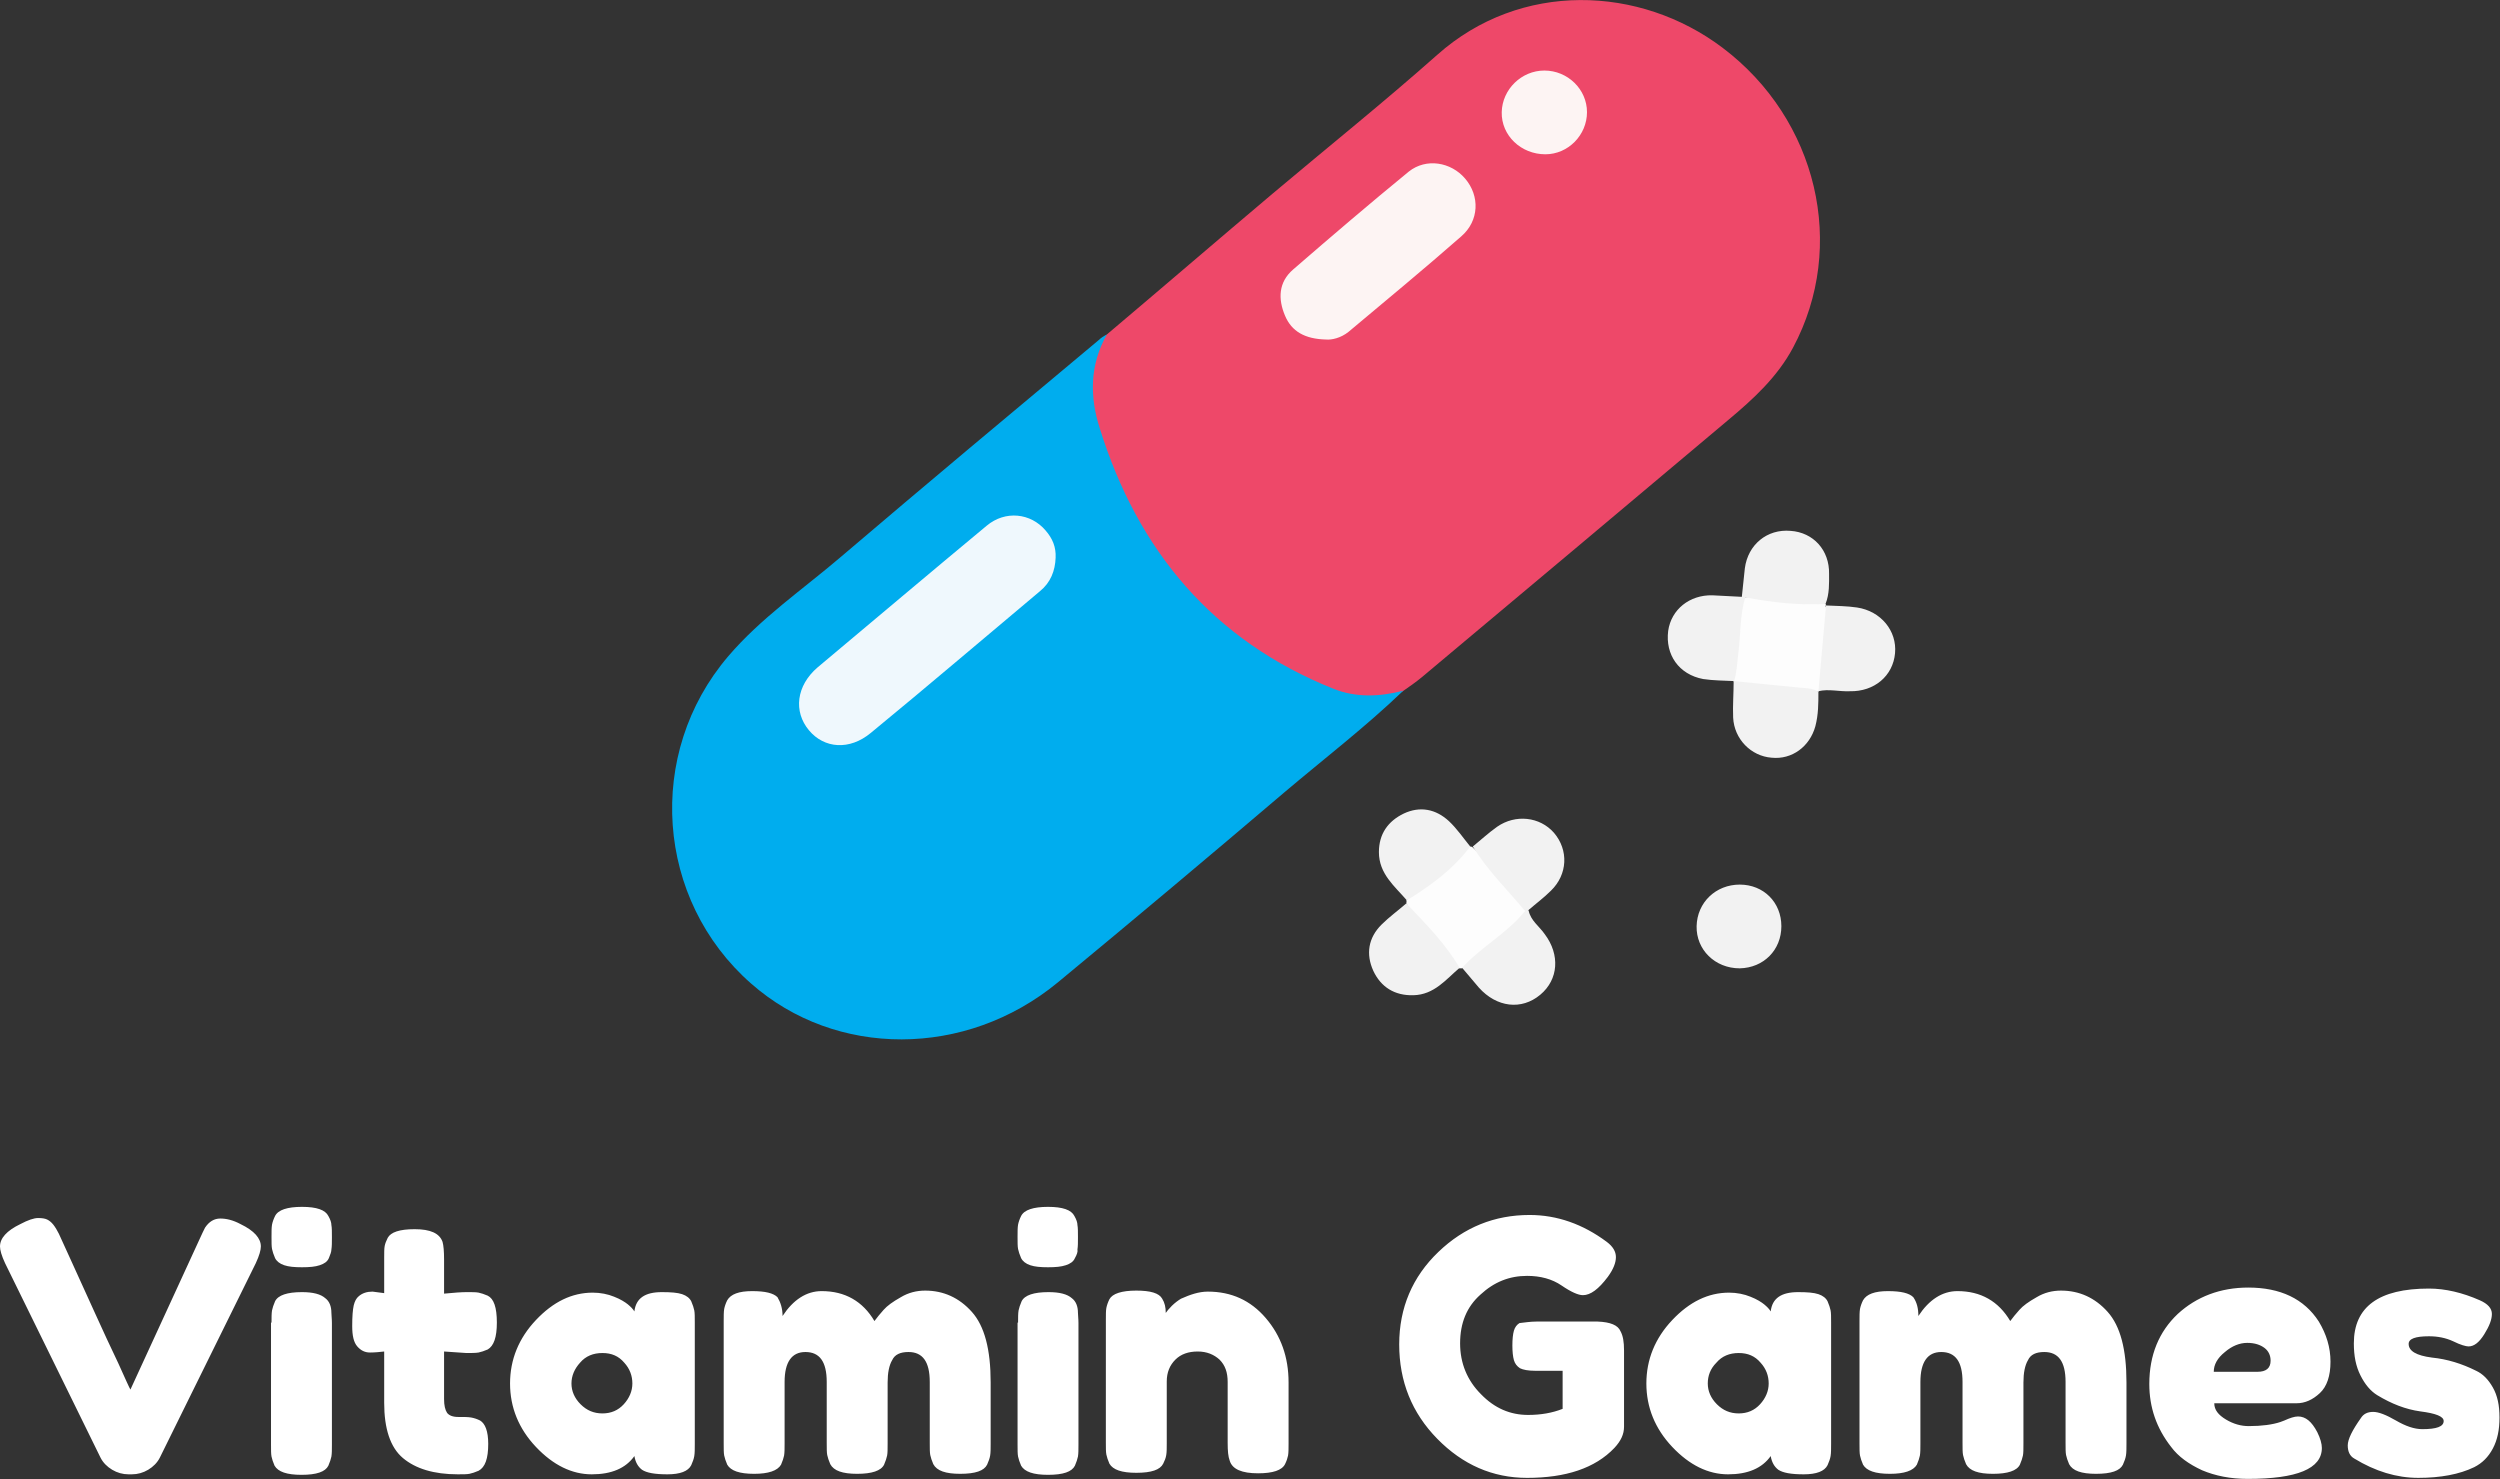
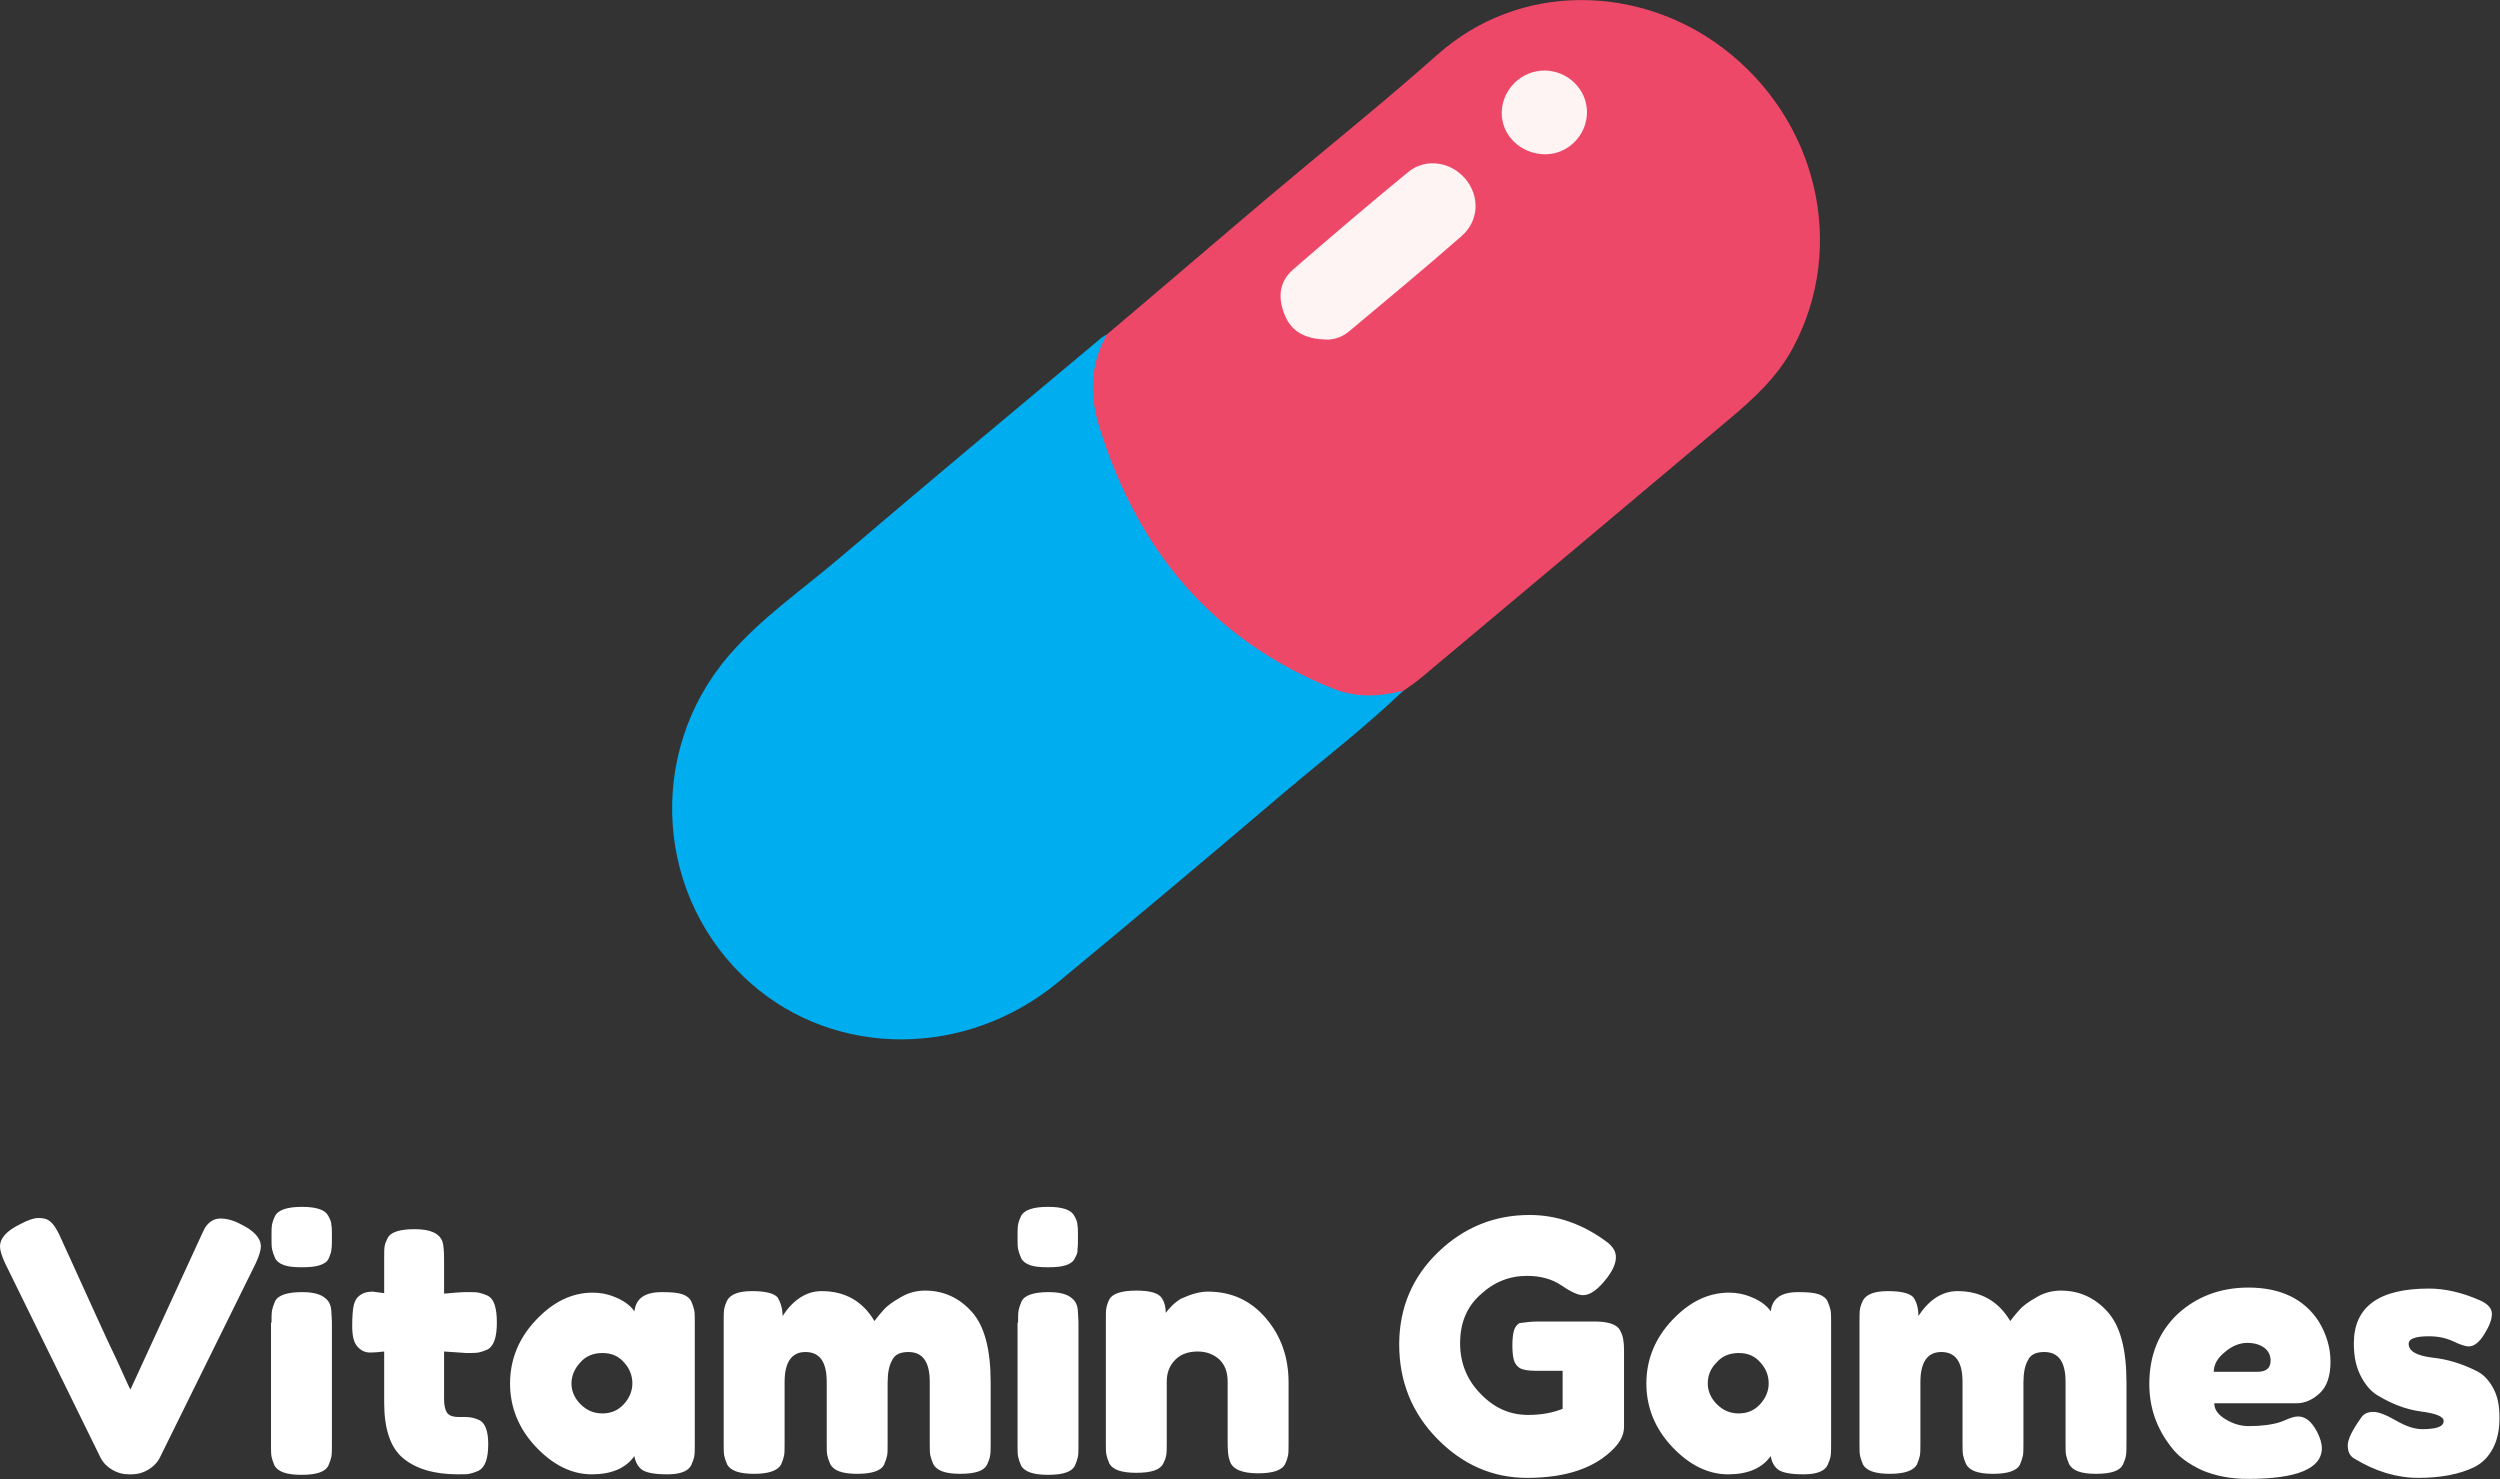
<svg xmlns="http://www.w3.org/2000/svg" version="1.1" id="Layer_1" x="0" y="0" viewBox="0 0 492.6 291.5" style="enable-background:new 0 0 492.6 291.5" xml:space="preserve">
  <rect x="0" y="0" width="492.6" height="291.5" fill="#333333" stroke="none" />
  <style>.st2{fill:#fdfdfd}.st3{fill:#f2f2f2}.st4{fill:#fdf4f3}.st6{fill:#fff}</style>
  <path d="M218.1 65.9c10.9-9.2 21.7-18.5 32.6-27.7 10.8-9.1 21.9-18 32.5-27.4 16.4-14.6 39.9-13.7 56.2-1.4 18.7 14.1 24.6 39.1 13.9 59.1-3.1 5.8-7.8 10.1-12.7 14.2-20.1 16.9-40.2 33.8-60.4 50.7-1.2 1-2.5 1.9-3.8 2.8-4.1 2.6-8.6 2-12.9.8-9.2-2.5-16.8-7.7-23.6-14.1-10.6-9.9-19-21.3-23.4-35.3-1.3-4.3-2.2-8.6-2-13.1.2-3.3 1.1-6.3 3.6-8.6z" style="fill:#ee4869" />
  <path d="M218.1 65.9c-3.4 6-3.4 12.3-1.4 18.5 7.5 24.1 22.3 41.8 46 51.3 4.5 1.8 9.1 1.6 13.8.4-7.4 7.1-15.6 13.4-23.4 20-14.8 12.6-29.7 25.1-44.7 37.5-18.1 14.9-43.7 14.9-60.4.2-18.8-16.5-20.9-45.3-4.5-64.5 6.4-7.5 14.6-13.1 22.1-19.5 16.9-14.4 33.9-28.6 50.9-42.8.4-.4 1-.8 1.6-1.1z" style="fill:#00adee" />
-   <path class="st2" d="M277.1 178c0-.2.1-.4 0-.6 3.9-3.9 8.2-7.3 12.5-10.6.2 0 .3 0 .5.1 4.1 3.7 7.6 7.9 10.6 12.6 0 .7-.2 1.4-.7 1.9-3.9 3.3-7.3 7.1-11.9 9.4h-.6c-3.8-4-7.6-8-10.4-12.8zM359.7 119l.1.2-.1.2c1.7 4.2-.1 8.3-.1 12.4 0 1.5 0 3.2-1.3 4.5-5.6-.1-11.3.6-16.7-2-.3-5.6-.4-11.2 1.9-16.6 5.6-.5 10.9.1 16.2 1.3z" />
-   <path class="st3" d="M342.8 174.3c4.7 0 8.2 3.5 8.2 8.2 0 4.7-3.5 8.2-8.2 8.3-4.9 0-8.6-3.7-8.5-8.3.1-4.7 3.8-8.2 8.5-8.2zM289.7 166.8c-3.4 4.5-7.8 7.7-12.5 10.6-2.4-2.8-5.5-5.2-5.5-9.5 0-3.6 1.8-6.1 4.9-7.6 3.2-1.5 6.3-.9 8.9 1.5 1.6 1.5 2.8 3.3 4.2 5zM300.5 179.5c-3.5-4.2-7.4-8-10.3-12.7 1.6-1.3 3.1-2.7 4.8-3.9 3.6-2.5 8.4-2 11.2 1.2 2.9 3.4 2.7 8.2-.6 11.4-1.4 1.4-2.9 2.5-4.4 3.8-.2.4-.5.5-.7.2zM359.7 119c-5.3.3-10.6-.3-15.8-1.3-.2.2-.5.2-.7 0l.6-5.7c.6-4.7 4.4-7.8 9-7.4 4.5.3 7.7 3.8 7.6 8.5 0 1.8.1 3.9-.7 5.9z" />
-   <path class="st3" d="M343.2 117.6h.7c-1.1 3.7-.9 7.5-1.4 11.3-.2 1.8-.3 3.6-.8 5.3-2-.1-4.1-.1-6.1-.4-4.8-.9-7.5-4.8-6.9-9.5.6-4.2 4.2-7.1 8.7-7 2 .1 3.9.2 5.8.3zM358.3 136.2c.5-5.6 1-11.2 1.5-16.9 2 .1 4.1.1 6.1.4 4.7.7 7.9 4.6 7.5 9-.4 4.5-4.1 7.6-8.9 7.5-2.1.1-4.2-.5-6.2 0zM300.5 179.5c.2-.1.4-.1.7-.1.4 2 2.1 3.1 3.2 4.7 3 4 2.7 8.9-.9 11.9-3.7 3.1-8.6 2.5-12.1-1.4l-3.3-3.9c3.8-4.2 8.9-6.8 12.4-11.2zM341.6 134.2c4.4.4 8.7.9 13.1 1.3 1.2.1 2.5.1 3.6.8 0 2.3 0 4.5-.6 6.8-1.1 4-4.6 6.6-8.6 6.2-4.1-.3-7.4-3.7-7.6-7.9-.1-2.4.1-4.8.1-7.2zM277.1 178c3.8 4 7.7 7.9 10.5 12.7-2.7 2.3-5 5.3-9.1 5.4-3.7.1-6.4-1.6-7.9-4.8-1.5-3.3-1-6.5 1.6-9.1 1.5-1.5 3.3-2.8 4.9-4.2z" />
  <path class="st4" d="M261.3 66.9c-4.2-.1-6.8-1.6-8.1-4.7-1.4-3.3-1.3-6.6 1.6-9.1 7.5-6.5 15.1-13 22.8-19.3 3.4-2.7 8.3-1.9 11.1 1.4 2.9 3.4 2.8 8.3-.8 11.4-7.3 6.4-14.8 12.6-22.2 18.8-1.5 1.2-3.3 1.6-4.4 1.5zM304.5 30.4c-4.8 0-8.7-3.7-8.6-8.3.1-4.5 3.9-8.2 8.4-8.2 4.6 0 8.4 3.7 8.4 8.2 0 4.5-3.7 8.3-8.2 8.3z" />
-   <path d="M208 109.9c-.1 2.6-1 4.9-3.1 6.6-11.1 9.3-22.1 18.7-33.3 27.9-4.2 3.5-9.2 3.1-12.2-.5-3.1-3.7-2.5-8.8 1.7-12.4 11.1-9.3 22.1-18.6 33.3-27.9 3.7-3.1 8.7-2.5 11.6.9 1.4 1.6 2.1 3.3 2 5.4z" style="fill:#eff8fd" />
  <g>
    <path class="st6" d="M47.4 241.2c2.7 1.3 4 2.8 4 4.4 0 .7-.3 1.8-1 3.3l-18.9 38.3c-.5 1-1.3 1.8-2.3 2.4-1 .6-2.1.9-3.2.9h-.7c-1.1 0-2.2-.3-3.2-.9-1-.6-1.8-1.4-2.3-2.4L1 248.9c-.7-1.5-1-2.6-1-3.3 0-1.6 1.3-3.1 4-4.4 1.5-.8 2.7-1.2 3.5-1.2.8 0 1.4.1 1.8.3.4.2.8.5 1.2 1 .4.5.8 1.2 1.1 1.8.3.7 1.2 2.6 2.6 5.7 1.4 3.1 2.9 6.4 4.5 9.9s3.1 6.8 4.6 9.9c1.4 3.1 2.2 4.9 2.4 5.2L39.4 244c.4-.9.7-1.5 1-2.1.8-1.2 1.8-1.8 3-1.8s2.5.3 4 1.1zM64.8 247.9c-.3.7-.9 1.1-1.8 1.4-.9.3-2 .4-3.5.4s-2.6-.1-3.5-.4c-.9-.3-1.5-.8-1.8-1.4-.3-.7-.5-1.3-.6-1.8-.1-.5-.1-1.3-.1-2.4s0-1.8.1-2.4c.1-.5.3-1.1.6-1.7.6-1.2 2.4-1.8 5.3-1.8s4.6.6 5.2 1.8c.4.7.6 1.3.6 1.8.1.5.1 1.3.1 2.4 0 1 0 1.8-.1 2.4 0 .4-.2 1-.5 1.7zm-11.3 12.7c0-1 0-1.8.1-2.4.1-.5.3-1.1.6-1.8.6-1.2 2.4-1.8 5.3-1.8 2.2 0 3.7.4 4.6 1.2.8.6 1.2 1.6 1.2 2.9 0 .5.1 1.1.1 2v23.9c0 1 0 1.8-.1 2.4-.1.5-.3 1.1-.6 1.8-.6 1.2-2.3 1.8-5.3 1.8-2.9 0-4.6-.6-5.3-1.8-.3-.7-.5-1.3-.6-1.8-.1-.5-.1-1.3-.1-2.4v-24zM91.9 266.6l-4.4-.3v9.4c0 1.2.2 2.1.6 2.7.4.5 1.1.8 2.2.8s1.9 0 2.5.1c.6.1 1.2.3 1.8.6 1 .6 1.6 2.1 1.6 4.6 0 2.9-.6 4.6-1.9 5.3-.7.3-1.3.5-1.8.6-.5.1-1.3.1-2.3.1-4.7 0-8.3-1.1-10.8-3.2s-3.7-5.8-3.7-10.9v-10.1c-.9.1-1.8.2-2.8.2-1 0-1.8-.4-2.5-1.2-.7-.8-1-2.1-1-4s.1-3.2.3-4.1c.2-.8.5-1.4 1-1.8.7-.6 1.6-.9 2.7-.9l2.3.3v-7c0-1 0-1.8.1-2.3.1-.5.3-1 .6-1.6.6-1.1 2.3-1.7 5.3-1.7 3.1 0 4.9.8 5.5 2.5.2.7.3 1.9.3 3.5v6.7c2-.2 3.5-.3 4.5-.3s1.8 0 2.3.1c.5.1 1.1.3 1.8.6 1.2.6 1.8 2.3 1.8 5.3 0 2.9-.6 4.6-1.8 5.3-.7.3-1.3.5-1.8.6-.6.1-1.4.1-2.4.1zM125 258.4c.3-2.6 2.1-3.8 5.4-3.8 1.8 0 3.1.1 4 .4.9.3 1.5.8 1.8 1.4.3.7.5 1.3.6 1.8.1.5.1 1.3.1 2.4v23.9c0 1 0 1.8-.1 2.4s-.3 1.1-.6 1.8c-.6 1.2-2.2 1.8-4.7 1.8s-4.1-.3-5-.9c-.8-.6-1.3-1.5-1.5-2.7-1.7 2.4-4.5 3.6-8.4 3.6-3.9 0-7.6-1.8-11-5.4-3.4-3.6-5.1-7.8-5.1-12.5s1.7-8.9 5.1-12.5c3.4-3.6 7.1-5.4 11.2-5.4 1.5 0 3 .3 4.2.8 1.3.5 2.2 1.1 2.7 1.5.6.5 1 .9 1.3 1.4zm-12.4 14.2c0 1.5.6 2.9 1.8 4.1 1.2 1.2 2.6 1.8 4.3 1.8s3.1-.6 4.2-1.8c1.1-1.2 1.7-2.6 1.7-4.1s-.5-2.9-1.6-4.1c-1.1-1.3-2.5-1.9-4.3-1.9s-3.3.6-4.4 1.9c-1.1 1.2-1.7 2.6-1.7 4.1zM154.2 259.3c2.1-3.2 4.7-4.9 7.7-4.9 4.6 0 8.1 2 10.4 5.9.5-.7 1.1-1.4 1.8-2.2.7-.8 1.8-1.6 3.4-2.5 1.5-.9 3.1-1.3 4.8-1.3 3.6 0 6.7 1.4 9.2 4.2 2.5 2.8 3.7 7.4 3.7 13.9v12c0 1 0 1.8-.1 2.4s-.3 1.1-.6 1.8c-.6 1.2-2.3 1.8-5.3 1.8-2.9 0-4.6-.6-5.3-1.9-.3-.7-.5-1.3-.6-1.8-.1-.5-.1-1.3-.1-2.4v-12c0-4-1.4-5.9-4.2-5.9-1.6 0-2.7.5-3.2 1.6-.6 1-.9 2.5-.9 4.4v12c0 1.1 0 1.9-.1 2.4s-.3 1.1-.6 1.8c-.6 1.2-2.4 1.8-5.3 1.8s-4.6-.6-5.3-1.9c-.3-.7-.5-1.3-.6-1.8s-.1-1.3-.1-2.4v-12c0-4-1.4-5.9-4.2-5.9-2.7 0-4.1 2-4.1 5.9v12.1c0 1 0 1.8-.1 2.4-.1.5-.3 1.1-.6 1.8-.7 1.2-2.5 1.8-5.3 1.8-2.9 0-4.6-.6-5.3-1.8-.3-.7-.5-1.3-.6-1.8-.1-.5-.1-1.3-.1-2.4v-24.1c0-1 0-1.8.1-2.4.1-.5.3-1.1.6-1.7.7-1.2 2.3-1.8 4.9-1.8 2.6 0 4.2.4 5 1.2.6 1 1 2.2 1 3.7zM211.8 247.9c-.3.7-.9 1.1-1.8 1.4-.9.3-2 .4-3.5.4s-2.6-.1-3.5-.4c-.9-.3-1.5-.8-1.8-1.4-.3-.7-.5-1.3-.6-1.8s-.1-1.3-.1-2.4 0-1.8.1-2.4c.1-.5.3-1.1.6-1.7.6-1.2 2.4-1.8 5.3-1.8s4.6.6 5.2 1.8c.4.7.6 1.3.6 1.8.1.5.1 1.3.1 2.4 0 1 0 1.8-.1 2.4.1.4-.1 1-.5 1.7zm-11.2 12.7c0-1 0-1.8.1-2.4.1-.5.3-1.1.6-1.8.6-1.2 2.4-1.8 5.3-1.8 2.2 0 3.7.4 4.6 1.2.8.6 1.2 1.6 1.2 2.9 0 .5.1 1.1.1 2v23.9c0 1 0 1.8-.1 2.4-.1.5-.3 1.1-.6 1.8-.6 1.2-2.3 1.8-5.3 1.8-2.9 0-4.6-.6-5.3-1.8-.3-.7-.5-1.3-.6-1.8-.1-.5-.1-1.3-.1-2.4v-24zM238 254.5c4.6 0 8.4 1.7 11.4 5.2s4.5 7.7 4.5 12.7v12c0 1 0 1.8-.1 2.4-.1.5-.3 1.1-.6 1.7-.6 1.2-2.4 1.8-5.3 1.8-3.2 0-5.1-.8-5.6-2.5-.3-.8-.4-1.9-.4-3.5v-12c0-1.9-.5-3.3-1.6-4.4-1.1-1-2.5-1.6-4.3-1.6-1.8 0-3.3.5-4.4 1.6-1.1 1.1-1.7 2.5-1.7 4.3v12.1c0 1 0 1.8-.1 2.4s-.3 1.1-.6 1.7c-.6 1.2-2.3 1.8-5.3 1.8-2.9 0-4.6-.6-5.3-1.8-.3-.7-.5-1.3-.6-1.8-.1-.5-.1-1.3-.1-2.4V260c0-1 0-1.8.1-2.3.1-.5.3-1.1.6-1.7.6-1.1 2.4-1.7 5.3-1.7 2.8 0 4.5.5 5.1 1.6.5.8.7 1.7.7 2.8.2-.3.6-.8 1.2-1.4.6-.6 1.3-1.1 1.8-1.4 1.8-.8 3.5-1.4 5.3-1.4zM302.8 260.4h12c2.5.1 4 .7 4.5 1.9.5.9.7 2.1.7 3.8v15c0 1.5-.6 2.8-1.9 4.2-3.8 4-9.6 5.9-17.2 5.9-6.8 0-12.7-2.6-17.7-7.7s-7.5-11.3-7.5-18.6c0-7.2 2.6-13.3 7.7-18.2 5.1-4.9 11.1-7.3 18-7.3 5.4 0 10.5 1.8 15.2 5.3 1.2.9 1.8 1.9 1.8 3s-.5 2.4-1.6 3.9c-1.8 2.4-3.4 3.6-4.9 3.6-.9 0-2.3-.6-4.2-1.9-1.9-1.3-4.2-1.9-6.8-1.9-3.5 0-6.5 1.2-9.2 3.7-2.7 2.4-4 5.6-4 9.6 0 3.9 1.4 7.3 4.1 10 2.7 2.8 5.8 4.1 9.3 4.1 2.5 0 4.8-.4 6.8-1.2v-7.5h-5.4c-1.4 0-2.4-.2-3-.5-.6-.4-1-.9-1.2-1.6-.2-.7-.3-1.7-.3-2.9s.1-2.2.3-2.9c.2-.7.6-1.2 1.1-1.5 1-.1 2.1-.3 3.4-.3zM348.9 258.4c.3-2.6 2.1-3.8 5.4-3.8 1.8 0 3.1.1 4 .4.9.3 1.5.8 1.8 1.4.3.7.5 1.3.6 1.8.1.5.1 1.3.1 2.4v23.9c0 1 0 1.8-.1 2.4s-.3 1.1-.6 1.8c-.6 1.2-2.2 1.8-4.7 1.8s-4.1-.3-5-.9c-.8-.6-1.3-1.5-1.5-2.7-1.7 2.4-4.5 3.6-8.4 3.6-3.9 0-7.6-1.8-11-5.4-3.4-3.6-5.1-7.8-5.1-12.5s1.7-8.9 5.1-12.5c3.4-3.6 7.1-5.4 11.2-5.4 1.5 0 3 .3 4.2.8 1.3.5 2.2 1.1 2.7 1.5.6.5 1 .9 1.3 1.4zm-12.4 14.2c0 1.5.6 2.9 1.8 4.1 1.2 1.2 2.6 1.8 4.3 1.8s3.1-.6 4.2-1.8c1.1-1.2 1.7-2.6 1.7-4.1s-.5-2.9-1.6-4.1c-1.1-1.3-2.5-1.9-4.3-1.9-1.8 0-3.3.6-4.4 1.9-1.2 1.2-1.7 2.6-1.7 4.1zM378 259.3c2.1-3.2 4.7-4.9 7.7-4.9 4.6 0 8.1 2 10.4 5.9.5-.7 1.1-1.4 1.8-2.2.7-.8 1.8-1.6 3.4-2.5 1.5-.9 3.1-1.3 4.8-1.3 3.6 0 6.7 1.4 9.2 4.2 2.5 2.8 3.7 7.4 3.7 13.9v12c0 1 0 1.8-.1 2.4s-.3 1.1-.6 1.8c-.6 1.2-2.3 1.8-5.3 1.8-2.9 0-4.6-.6-5.3-1.9-.3-.7-.5-1.3-.6-1.8s-.1-1.3-.1-2.4v-12c0-4-1.4-5.9-4.2-5.9-1.6 0-2.7.5-3.2 1.6-.6 1-.9 2.5-.9 4.4v12c0 1.1 0 1.9-.1 2.4s-.3 1.1-.6 1.8c-.6 1.2-2.4 1.8-5.3 1.8s-4.6-.6-5.3-1.9c-.3-.7-.5-1.3-.6-1.8s-.1-1.3-.1-2.4v-12c0-4-1.4-5.9-4.2-5.9-2.7 0-4.1 2-4.1 5.9v12.1c0 1 0 1.8-.1 2.4-.1.5-.3 1.1-.6 1.8-.7 1.2-2.5 1.8-5.3 1.8-2.9 0-4.6-.6-5.3-1.8-.3-.7-.5-1.3-.6-1.8-.1-.5-.1-1.3-.1-2.4v-24.1c0-1 0-1.8.1-2.4.1-.5.3-1.1.6-1.7.7-1.2 2.3-1.8 4.9-1.8 2.6 0 4.2.4 5 1.2.7 1 1 2.2 1 3.7zM459.2 268.3c0 2.8-.7 4.9-2.1 6.2-1.4 1.3-2.9 2-4.6 2h-16.2c0 1.3.8 2.3 2.3 3.2 1.5.9 3 1.3 4.5 1.3 2.6 0 4.7-.3 6.2-.8l.8-.3c1.1-.5 2-.8 2.7-.8 1.5 0 2.7 1 3.8 3.1.6 1.2.9 2.3.9 3.1 0 4.1-4.9 6.1-14.6 6.1-3.4 0-6.4-.6-9-1.7-2.6-1.2-4.7-2.7-6.1-4.6-2.9-3.7-4.3-7.8-4.3-12.4 0-5.7 1.9-10.3 5.6-13.8 3.7-3.4 8.4-5.2 13.9-5.2 6.3 0 11 2.2 13.9 6.7 1.5 2.5 2.3 5.1 2.3 7.9zm-14.4 2c1.7 0 2.6-.7 2.6-2.2 0-1-.4-1.9-1.2-2.5-.8-.6-1.9-1-3.4-1s-3 .6-4.4 1.8c-1.5 1.2-2.2 2.5-2.2 3.9h8.6zM463.9 287.4c-.9-.5-1.3-1.4-1.3-2.6s.9-3 2.6-5.4c.5-.8 1.3-1.2 2.4-1.2 1.1 0 2.6.6 4.5 1.7s3.6 1.7 5.2 1.7c2.8 0 4.2-.5 4.2-1.6 0-.9-1.5-1.5-4.6-1.9-2.9-.4-5.7-1.5-8.5-3.2-1.3-.8-2.4-2.1-3.3-3.9-.9-1.8-1.3-3.8-1.3-6.3 0-7.2 4.9-10.8 14.8-10.8 3.2 0 6.6.8 10 2.3 1.6.7 2.4 1.6 2.4 2.7s-.5 2.4-1.5 4-2 2.4-3.1 2.4c-.5 0-1.6-.3-3-1-1.5-.7-3.1-1-4.8-1-2.7 0-4 .5-4 1.5 0 1.4 1.5 2.3 4.6 2.7 3 .3 5.9 1.2 8.7 2.6 1.3.6 2.4 1.7 3.3 3.3.9 1.6 1.3 3.5 1.3 5.9 0 2.4-.4 4.4-1.3 6.1-.9 1.7-2.1 2.9-3.7 3.7-2.9 1.4-6.6 2.1-11 2.1-4.3 0-8.5-1.3-12.6-3.8z" />
  </g>
</svg>